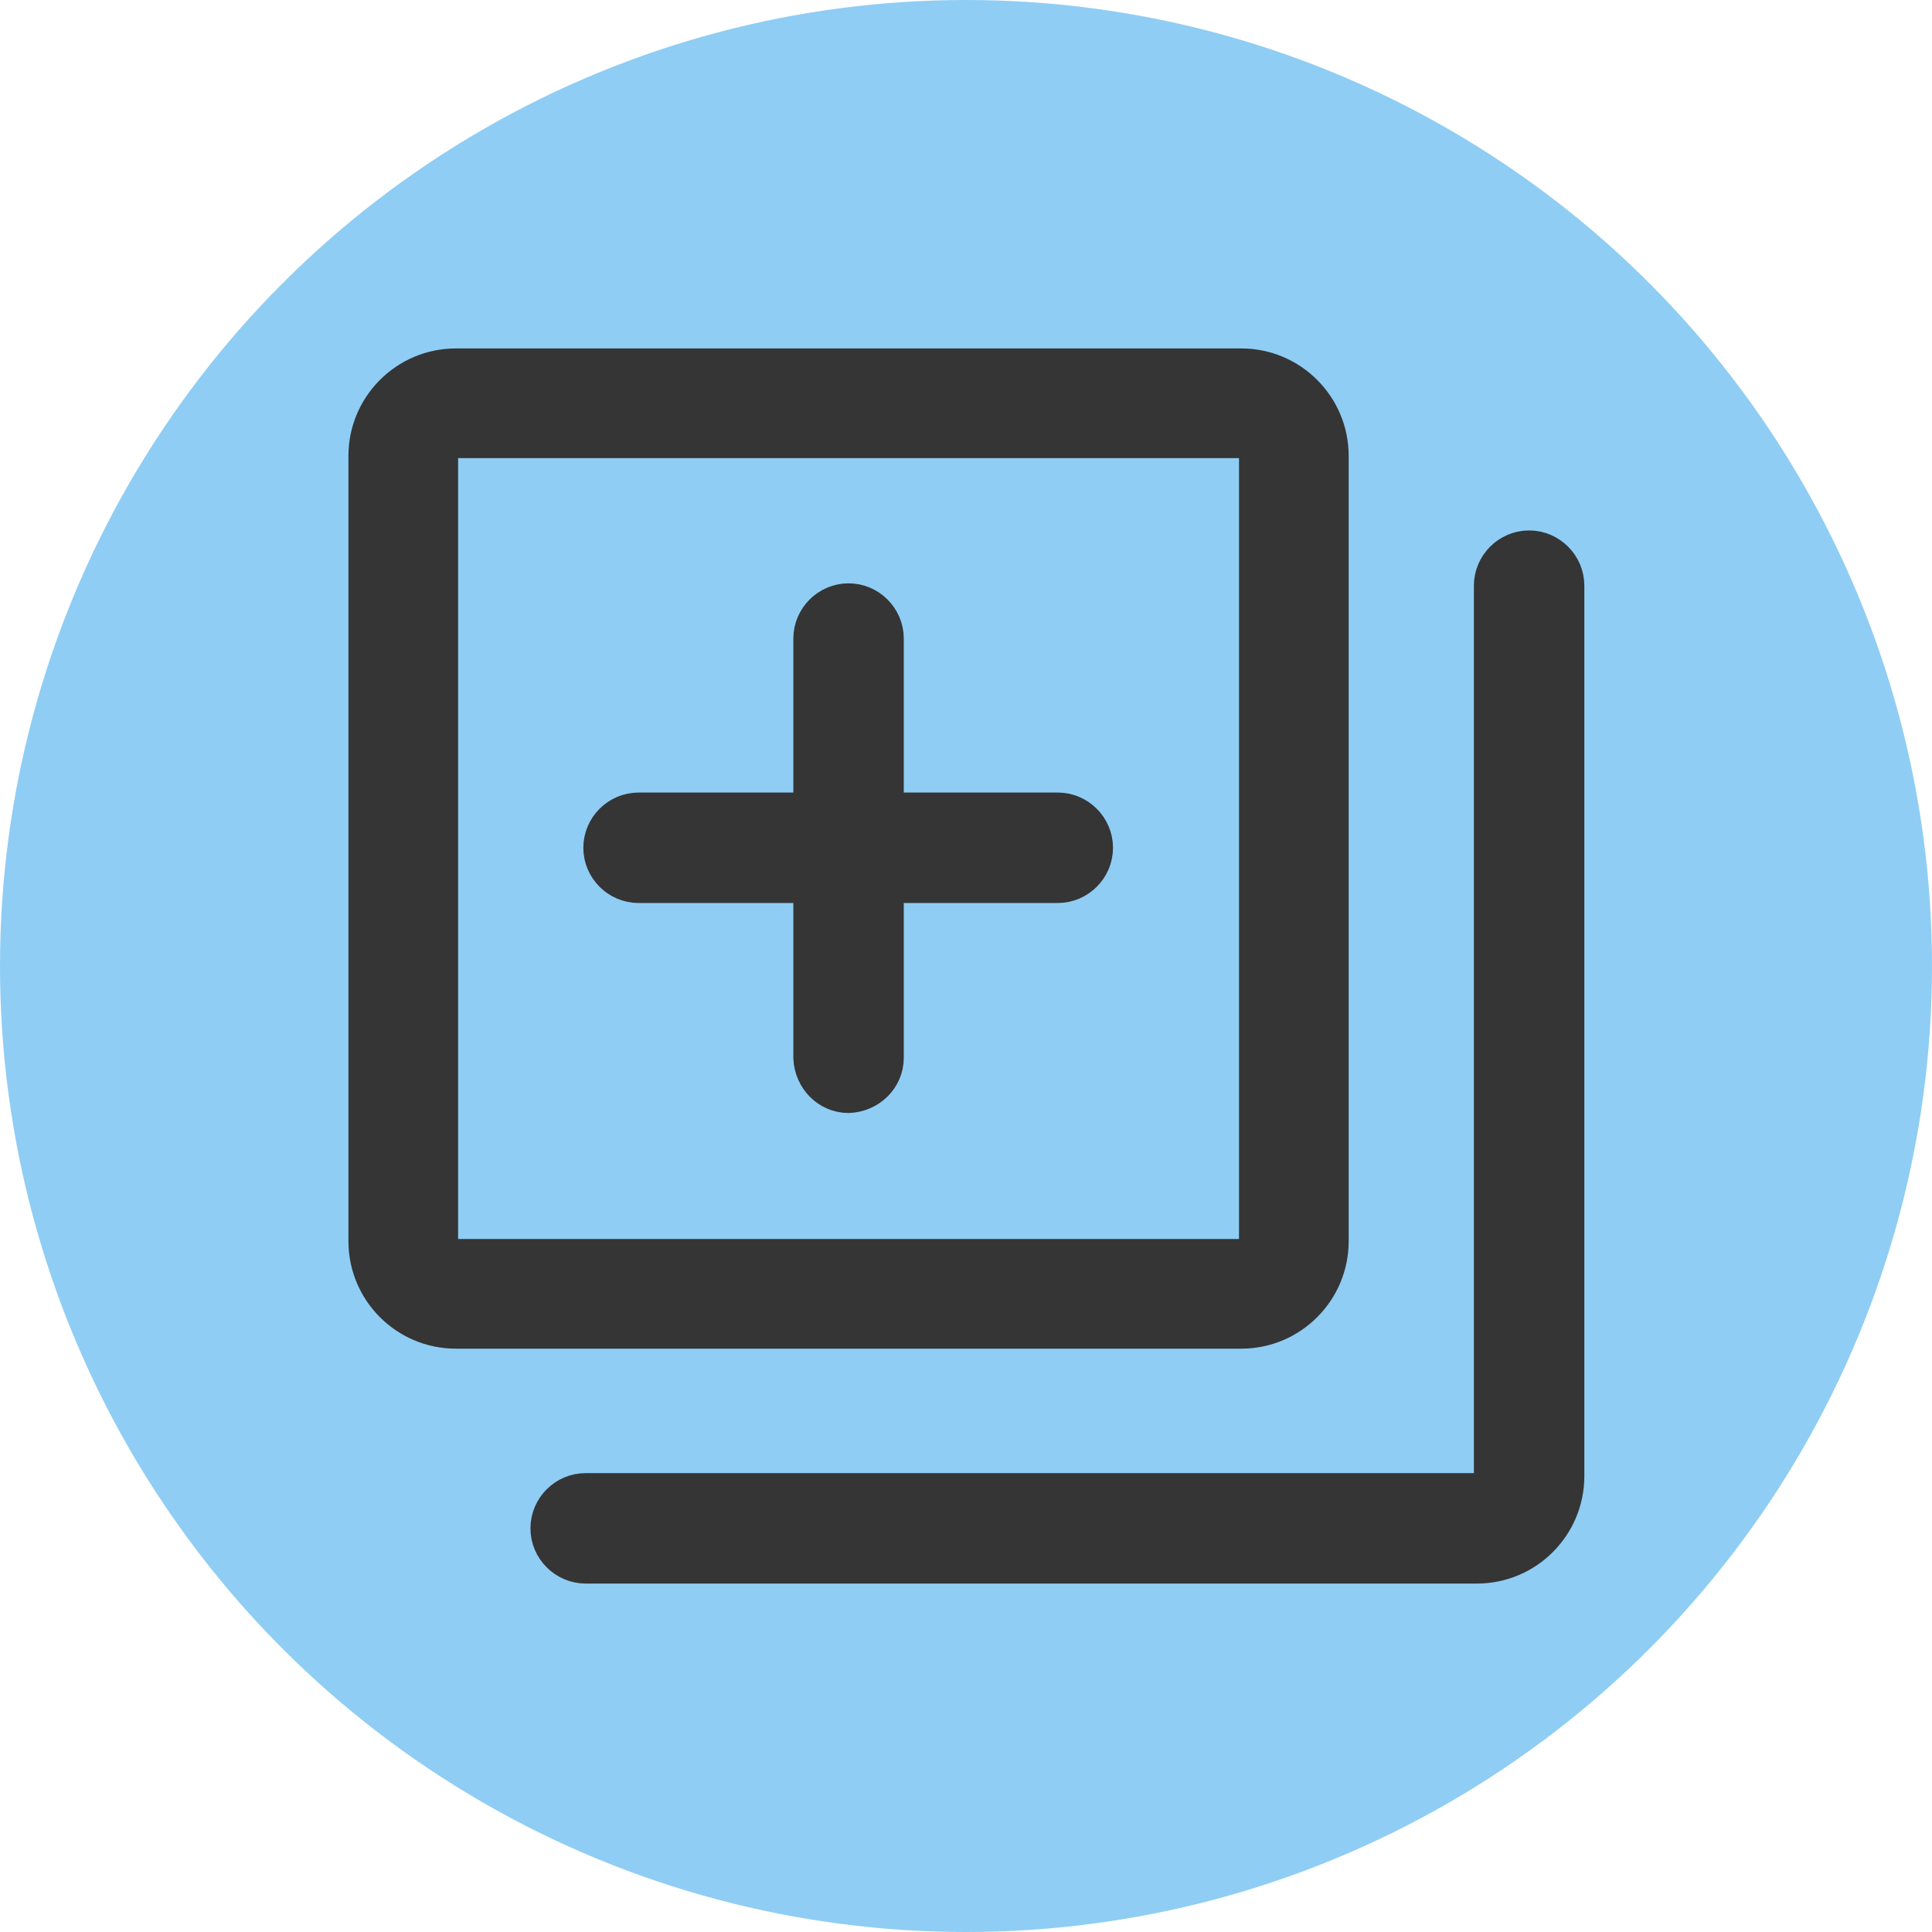
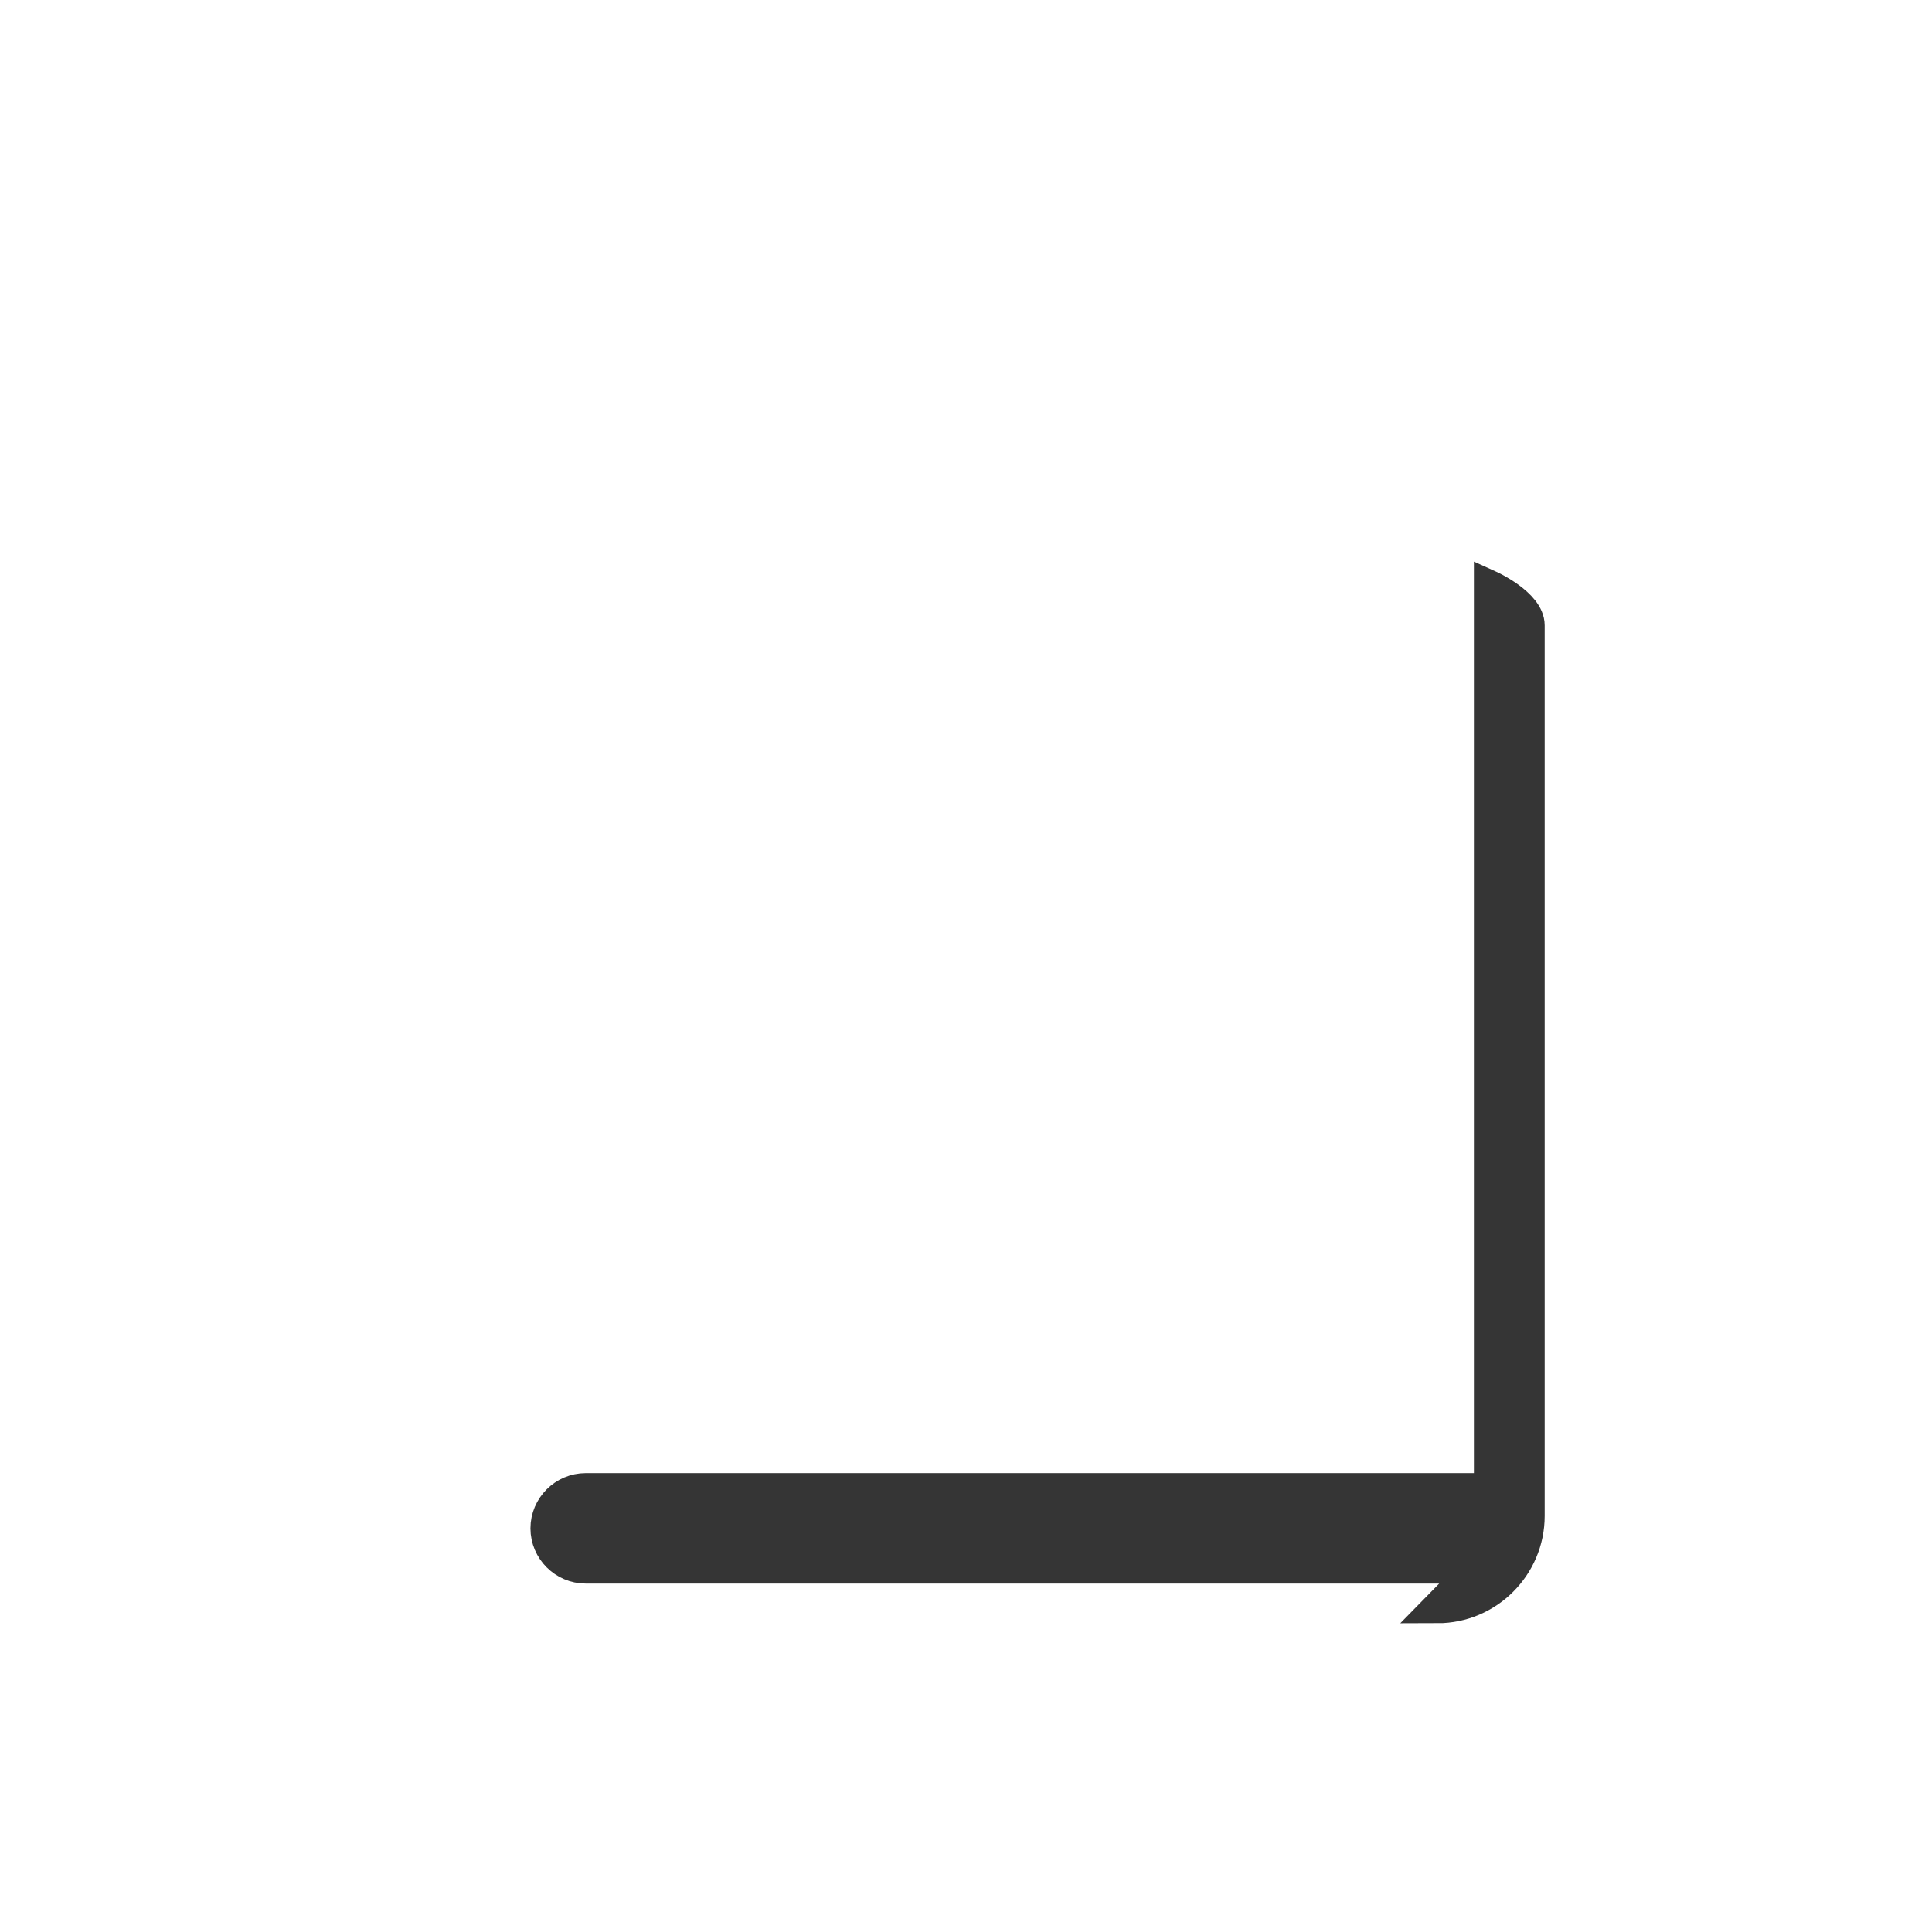
<svg xmlns="http://www.w3.org/2000/svg" id="Ebene_2" data-name="Ebene 2" viewBox="0 0 24.84 24.84">
  <defs>
    <style>
      .cls-1 {
        fill: #8fcdf4;
      }

      .cls-2 {
        fill: #353535;
        stroke: #353535;
        stroke-miterlimit: 10;
        stroke-width: .4px;
      }
    </style>
  </defs>
  <g id="Ebene_1-2" data-name="Ebene 1">
    <g>
-       <circle class="cls-1" cx="12.42" cy="12.42" r="12.42" />
      <g id="Layer_2" data-name="Layer 2">
-         <path class="cls-2" d="m10.91,14.11c-.28,0-.5-.23-.51-.51v-5.39c0-.28.23-.51.51-.51s.51.23.51.51v5.39c0,.28-.23.5-.51.51Z" />
-         <path class="cls-2" d="m13.6,11.41h-5.39c-.28,0-.51-.23-.51-.51s.23-.51.51-.51h5.39c.28,0,.51.23.51.51s-.23.51-.51.51h0Z" />
        <g>
-           <path class="cls-2" d="m15.96,17.14H5.86c-.65,0-1.18-.53-1.18-1.18V5.86c0-.65.53-1.18,1.18-1.18h10.1c.65,0,1.18.53,1.18,1.18v10.1c0,.65-.53,1.18-1.18,1.18ZM5.86,5.69c-.09,0-.17.08-.17.17v10.1c0,.09.08.17.17.17h10.1c.09,0,.17-.08.17-.17V5.86c0-.09-.08-.17-.17-.17H5.86Z" />
-           <path class="cls-2" d="m18.98,20.16H7.53c-.28,0-.51-.23-.51-.51s.23-.51.51-.51h11.45c.09,0,.17-.08.17-.17V7.53c0-.28.23-.51.51-.51s.51.23.51.51v11.45c0,.65-.53,1.18-1.18,1.18Z" />
+           <path class="cls-2" d="m18.98,20.16H7.53c-.28,0-.51-.23-.51-.51s.23-.51.51-.51h11.45c.09,0,.17-.08.17-.17V7.53s.51.23.51.51v11.45c0,.65-.53,1.18-1.18,1.18Z" />
        </g>
      </g>
    </g>
  </g>
</svg>